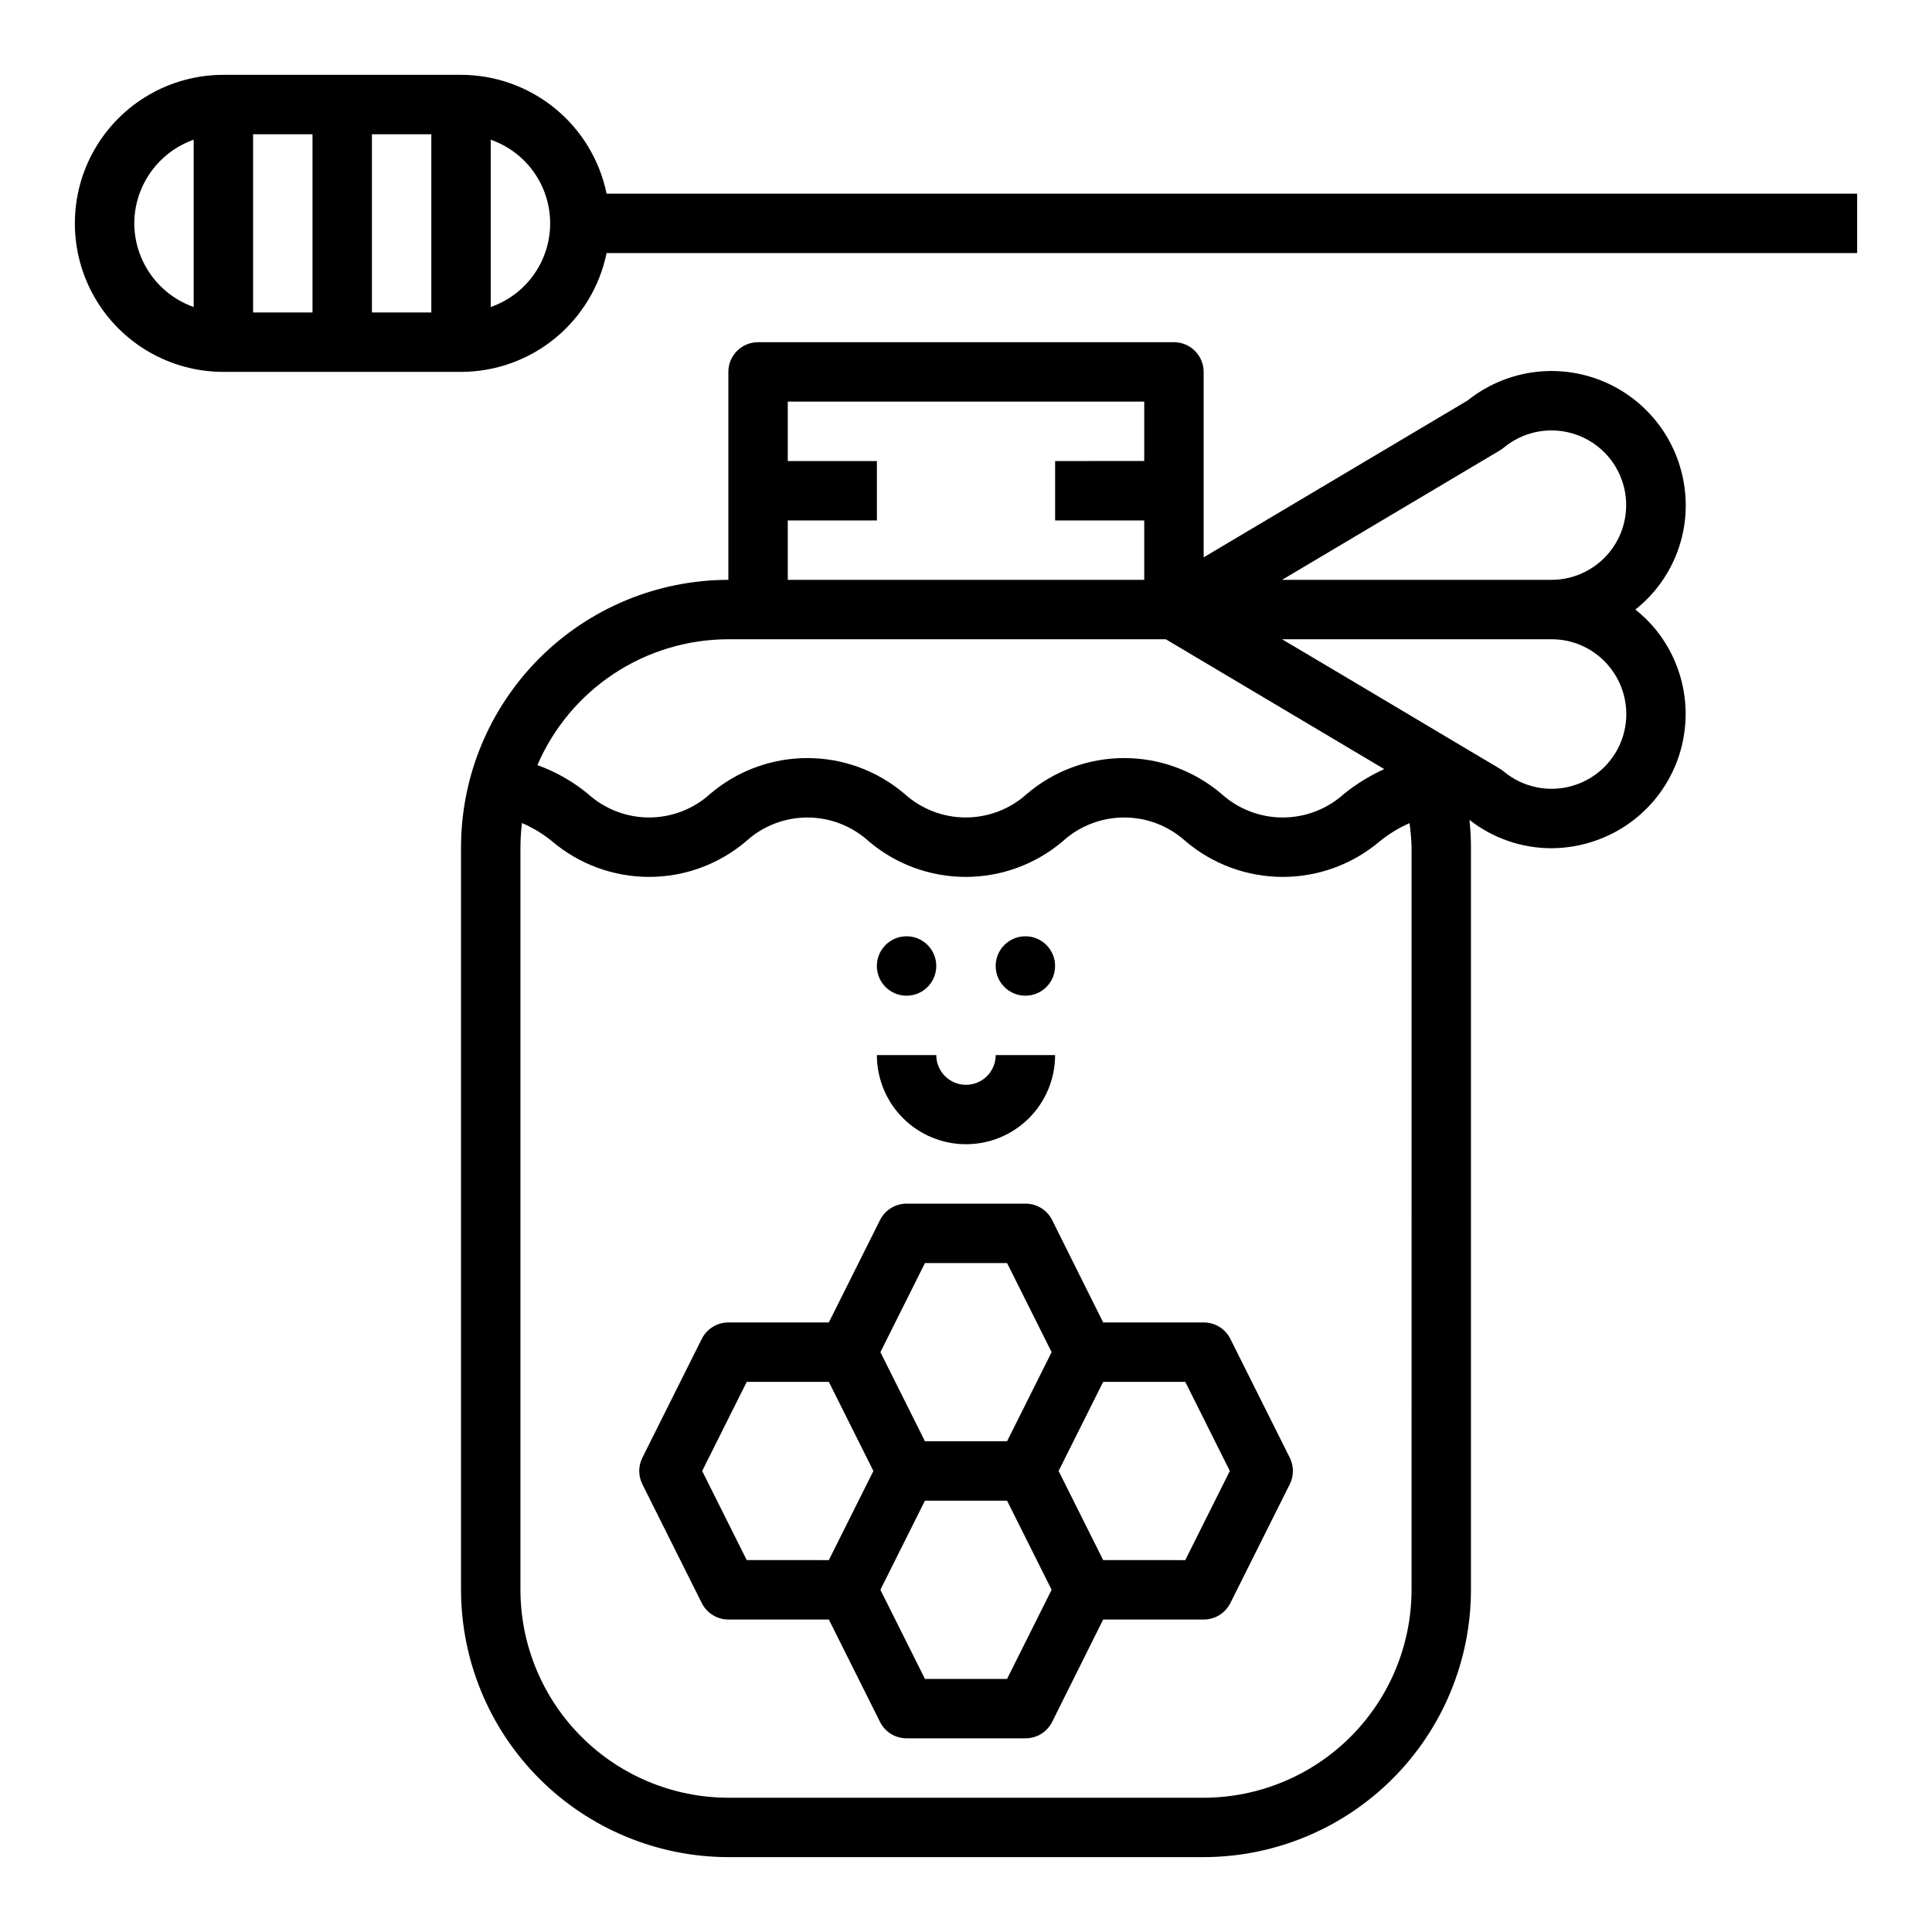
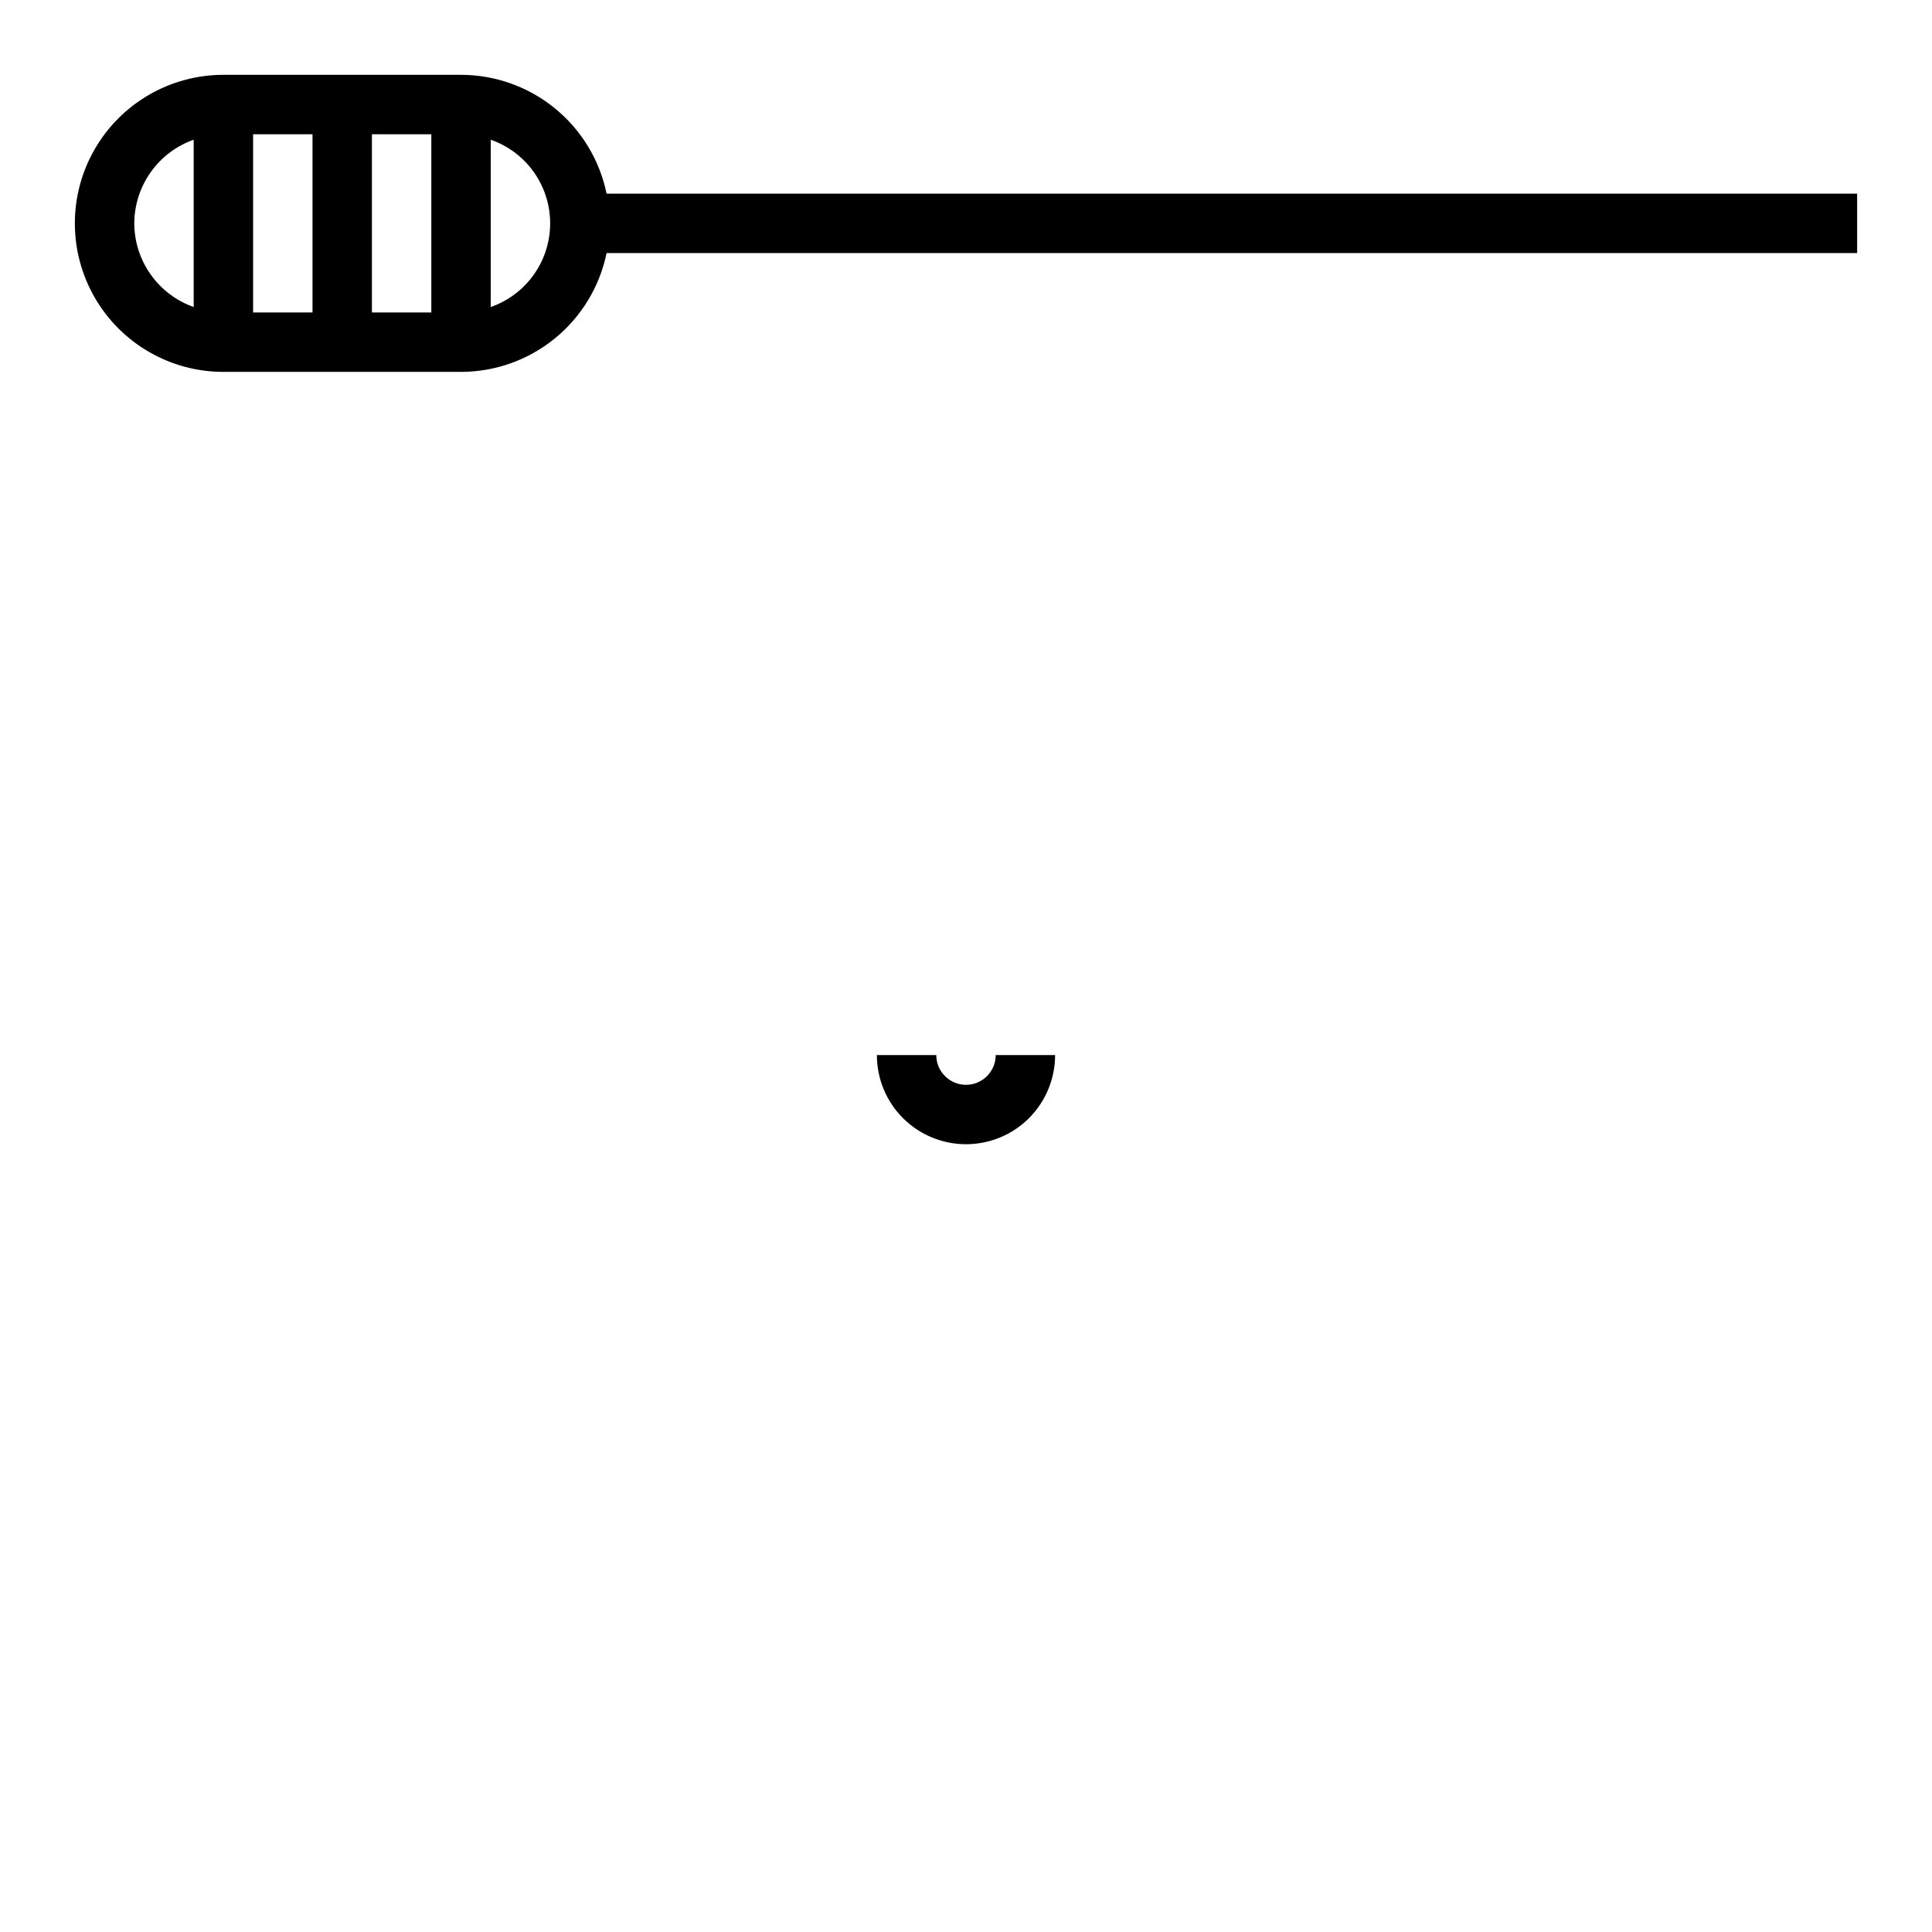
<svg xmlns="http://www.w3.org/2000/svg" fill="#000000" width="800px" height="800px" version="1.1" viewBox="144 144 512 512">
  <g>
-     <path d="m590.03 270.9c-2.438-12.176-11.047-22.195-22.719-26.438-11.668-4.242-24.703-2.09-34.391 5.68l-69.941 41.562v-49.145c0-2.09-0.832-4.09-2.309-5.566-1.477-1.477-3.477-2.305-5.566-2.305h-110.21c-4.348 0-7.871 3.523-7.871 7.871v55.105c-18.785 0.02-36.793 7.488-50.074 20.773-13.285 13.281-20.754 31.289-20.773 50.074v196.8c0.02 18.781 7.488 36.789 20.773 50.074 13.281 13.281 31.289 20.75 50.074 20.773h125.95c18.781-0.023 36.789-7.492 50.074-20.773 13.281-13.285 20.75-31.293 20.773-50.074v-196.8c-0.008-2.414-0.137-4.82-0.387-7.219 6.172 4.836 13.777 7.473 21.617 7.5 4.066-0.004 8.102-0.699 11.934-2.062 10.93-3.848 19.297-12.789 22.418-23.953 3.117-11.16 0.598-23.145-6.754-32.102-1.57-1.891-3.332-3.613-5.258-5.141 5.106-4.039 8.988-9.414 11.219-15.531 2.231-6.113 2.723-12.73 1.414-19.105zm-237.26 11.02h23.617v-15.742h-23.617v-15.746h94.465v15.742l-23.617 0.004v15.742h23.617v15.742l-94.465 0.004zm-15.742 31.488h115.92l57.891 34.41c-3.793 1.727-7.363 3.918-10.617 6.523-4.457 4.055-10.266 6.301-16.289 6.301-6.023 0-11.832-2.246-16.285-6.301-7.188-6.098-16.305-9.445-25.727-9.445-9.426 0-18.543 3.348-25.727 9.445-4.449 4.051-10.246 6.297-16.266 6.297-6.016 0-11.812-2.246-16.262-6.297-7.176-6.098-16.285-9.445-25.703-9.445-9.414 0-18.527 3.348-25.703 9.445-4.441 4.051-10.238 6.297-16.25 6.297-6.012 0-11.809-2.246-16.25-6.297-3.984-3.269-8.496-5.836-13.344-7.578 4.258-9.895 11.32-18.324 20.312-24.25 8.996-5.926 19.527-9.09 30.297-9.105zm181.05 251.91c-0.02 14.605-5.828 28.613-16.16 38.941-10.328 10.332-24.336 16.141-38.941 16.16h-125.95c-14.609-0.02-28.613-5.828-38.945-16.16-10.328-10.328-16.141-24.336-16.16-38.941v-196.8c0.012-2.144 0.145-4.281 0.402-6.41 2.871 1.23 5.555 2.859 7.973 4.836 7.18 6.098 16.293 9.445 25.711 9.445 9.418 0 18.531-3.348 25.711-9.445 4.441-4.051 10.234-6.297 16.246-6.297 6.012 0 11.809 2.246 16.25 6.297 7.176 6.098 16.289 9.445 25.707 9.445 9.422 0 18.535-3.348 25.711-9.445 4.457-4.055 10.266-6.301 16.289-6.301 6.023 0 11.828 2.246 16.285 6.301 7.188 6.098 16.305 9.445 25.73 9.445 9.426 0 18.543-3.348 25.73-9.445 2.394-1.949 5.043-3.562 7.871-4.797 0.309 2.113 0.488 4.238 0.543 6.371zm52.395-244.66h0.004c4.219 5.125 5.586 12.023 3.648 18.371-1.941 6.352-6.938 11.305-13.301 13.191-6.363 1.891-13.25 0.465-18.344-3.797-0.32-0.266-0.664-0.504-1.023-0.719l-16.105-9.574-21.152-12.594-20.441-12.129h71.406c5.938-0.016 11.562 2.648 15.312 7.25zm-86.715-22.992 57.711-34.297-0.004-0.004c0.359-0.211 0.703-0.453 1.023-0.715 4.961-4.129 11.621-5.582 17.848-3.894 6.227 1.688 11.238 6.305 13.438 12.371 2.195 6.066 1.297 12.824-2.406 18.105-3.707 5.281-9.75 8.43-16.203 8.434z" />
-     <path d="m470.06 498.82c-1.34-2.684-4.086-4.371-7.082-4.356h-26.625l-13.523-27.133c-1.34-2.684-4.086-4.371-7.086-4.352h-31.488c-2.984-0.004-5.711 1.684-7.043 4.352l-13.566 27.133h-26.621c-2.984 0-5.711 1.688-7.047 4.356l-15.742 31.488c-1.109 2.215-1.109 4.82 0 7.035l15.742 31.488c1.336 2.672 4.062 4.356 7.047 4.356h26.625l13.562 27.137v-0.004c1.332 2.672 4.059 4.356 7.043 4.356h31.488c3 0.016 5.746-1.672 7.086-4.356l13.523-27.133h26.625c2.996 0.016 5.742-1.672 7.082-4.356l15.742-31.488h0.004c1.105-2.215 1.105-4.82 0-7.035zm-80.938-20.098h21.758l11.809 23.617-11.809 23.617-21.758-0.004-11.809-23.617zm-59.039 55.105 11.809-23.617h21.758l11.809 23.617-11.809 23.617-21.762-0.004zm80.797 55.105-21.758-0.004-11.809-23.617 11.809-23.617h21.758l11.809 23.617zm47.23-31.488-21.758-0.004-11.809-23.617 11.809-23.617h21.758l11.809 23.617z" />
-     <path d="m392.12 400c0 4.348-3.523 7.871-7.871 7.871s-7.871-3.523-7.871-7.871 3.523-7.875 7.871-7.875 7.871 3.527 7.871 7.875" />
-     <path d="m423.61 400c0 4.348-3.523 7.871-7.871 7.871-4.348 0-7.871-3.523-7.871-7.871s3.523-7.875 7.871-7.875c4.348 0 7.871 3.527 7.871 7.875" />
    <path d="m400 447.23c6.262 0 12.27-2.488 16.699-6.918 4.426-4.426 6.914-10.434 6.914-16.699h-15.742c0 4.348-3.523 7.875-7.871 7.875s-7.875-3.527-7.875-7.875h-15.742c0 6.266 2.488 12.273 6.918 16.699 4.426 4.43 10.434 6.918 16.699 6.918z" />
    <path d="m304.75 195.32c-1.824-8.883-6.66-16.867-13.688-22.602-7.023-5.734-15.812-8.875-24.883-8.887h-62.977c-14.062 0-27.059 7.504-34.09 19.684-7.031 12.176-7.031 27.18 0 39.359 7.031 12.176 20.027 19.68 34.09 19.68h62.977c9.07-0.012 17.859-3.148 24.883-8.887 7.027-5.734 11.863-13.719 13.688-22.602h331.41v-15.746zm-93.676-15.742h15.742v47.23h-15.742zm31.488 0h15.742v47.23h-15.742zm-62.977 23.617c0.02-4.867 1.543-9.609 4.363-13.578 2.816-3.969 6.793-6.969 11.379-8.59v44.336c-4.586-1.625-8.562-4.625-11.379-8.594-2.82-3.965-4.344-8.707-4.363-13.574zm94.465 22.168v-44.336c6.172 2.148 11.172 6.777 13.789 12.77 2.617 5.992 2.617 12.805 0 18.793-2.617 5.992-7.617 10.621-13.789 12.773z" />
  </g>
</svg>